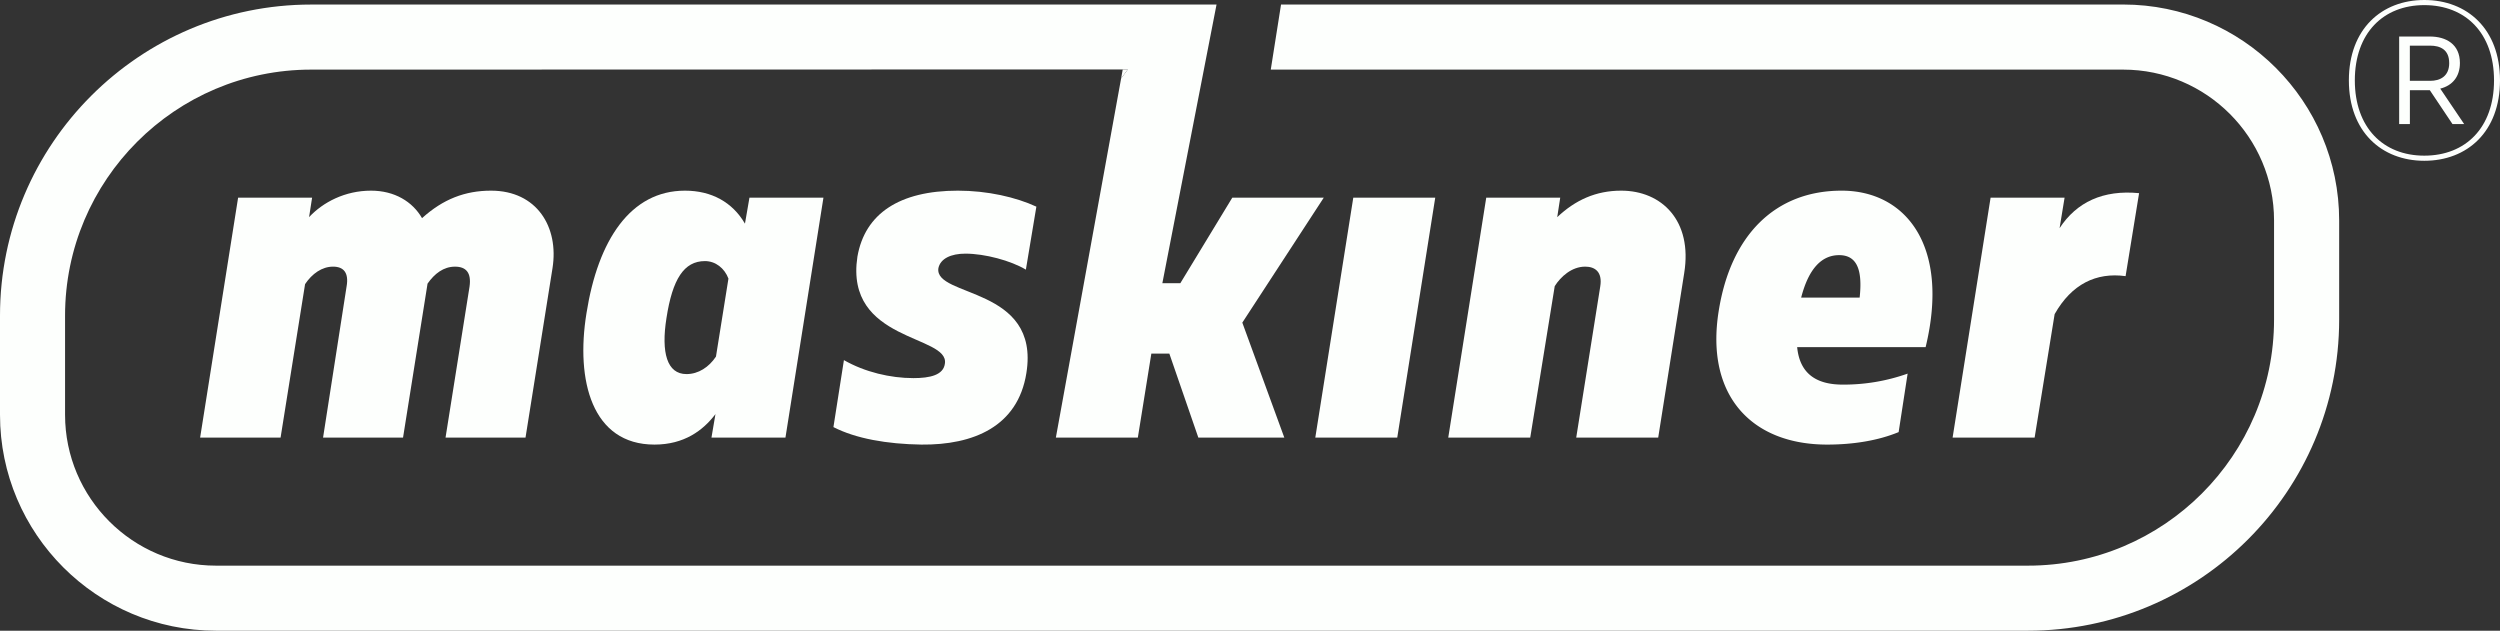
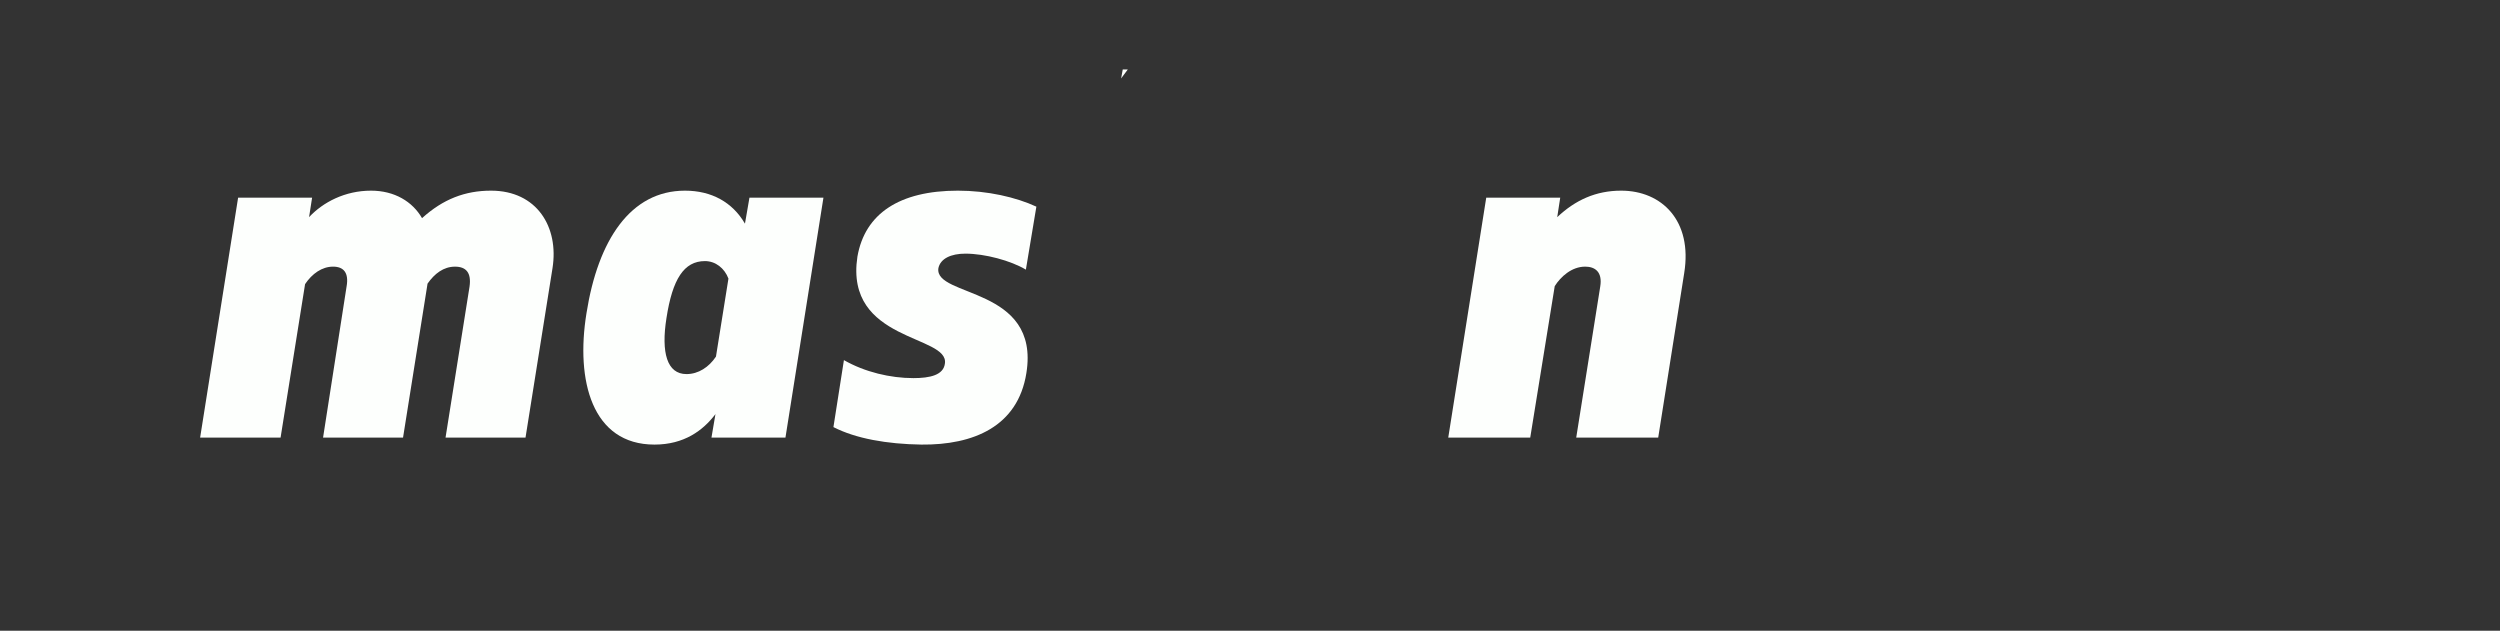
<svg xmlns="http://www.w3.org/2000/svg" viewBox="0 0 4122.38 1040.05">
  <rect x="0" y="0" width="4122.38" height="1040.05" fill="#333333" stroke="none" />
  <defs>
    <style>.cls-1{fill:#fdfffd;}</style>
  </defs>
  <g data-name="Capa 2" id="Capa_2">
    <g data-name="Capa 1" id="Capa_1-2">
      <g id="R">
-         <path d="M3873.17,132.56C3873.17,47.73,3927.36,0,3997.57,0c70.62,0,124.81,47.73,124.81,132.56s-54.19,132.56-124.81,132.56C3927.36,265.12,3873.17,217.38,3873.17,132.56Zm239.36,0c0-77.85-46.81-124.12-115-124.12C3929.82,8.44,3883,54.71,3883,132.56s46.8,124.11,114.55,124.11C4065.72,256.67,4112.53,210.41,4112.53,132.56ZM4006.6,60.22c27.1,0,49.68,12.85,49.68,43.7,0,22-11.9,37.08-32.43,42.22l39.41,58.39H4044l-37.36-55.81h-32.85v55.81H3956.1V60.22Zm32,43.7c0-22.4-15.2-28.64-31.21-28.64h-33.67v58h33.67C4023.43,133.29,4038.63,126,4038.63,103.92Z" class="cls-1" />
-       </g>
+         </g>
      <path d="M809.67,314.39c-42.86,0-79.13,14-113.74,45.33-15.67-27.2-45.34-45.33-84.08-45.33-42.86,0-79.13,18.95-102.21,43.68l5-32.14h-122L330,721.57H462.66l40.39-253.05c11.54-17.31,28-28.85,46.16-28.85,17.31,0,26.37,9.9,22.25,33L532.72,721.57H664.6l37.92-238.21L705,467.7c11.54-16.49,26.38-28,45.34-28,18.13,0,27.2,9.9,23.9,33L734.67,721.57H866.55l44.51-279.42C921.77,374.56,885.51,314.39,809.67,314.39Z" class="cls-1" />
      <path d="M1235.81,325.93l-7.41,42.86c-20.61-35.45-55.23-54.4-98.92-54.4-89.84,0-143.42,81.6-162.38,201.94C949,627.61,976.17,733.11,1079.2,733.11c48.64,0,80-23.08,100.56-50.28l-6.59,38.74h122l62.65-395.64ZM1180.59,588c-11.54,17.31-28.85,28.85-48.63,28.85-32.15,0-42-35.44-33-92.32,9.89-64.29,28.85-94,63.47-94,17.3,0,32.14,11.54,38.74,28.85Z" class="cls-1" />
      <path d="M1547.37,442.15c3.3-15.66,20.61-23.91,44.51-23.91,32.15,0,75,11.54,99.74,26.38l17.31-103.86c-33.8-15.66-80.78-26.37-129.41-26.37-96.44,0-153.31,37.91-165.68,108.8-21.43,141,151.67,128.58,144.25,176.39-2.47,19-24.73,23.91-51.93,23.91-37.92,0-80-9.9-114.57-29.68l-17.31,110.45c37.09,19,88.19,28,145.07,28.85,85.72.83,159.08-29.67,173.09-117.87C1715.52,471.82,1540,490.78,1547.37,442.15Z" class="cls-1" />
      <path d="M1851.36,114.51l-2.7,14.86,11.06-14.86Z" class="cls-1" />
-       <path d="M3857.17,363.58V527c0,282.88-230.16,513-513,513h-2988C159.75,1040.05,0,880.3,0,683.93V520.51c0-282.89,230.16-513,513-513H2006l-30.32,155.88-59,303.54h29.67L2032,325.93h150.84L2048.52,532l69.24,189.58H1976l-47.8-138.47H1898.5l-22.25,138.47H1741.07l104.54-575.41,3.05-16.79,11.06-14.86h-8.36L513,114.79c-223.72,0-405.72,182-405.72,405.72V683.93c0,137.18,111.62,248.8,248.8,248.8h2988c223.72,0,405.72-182,405.72-405.72V363.58c0-137.18-111.62-248.79-248.8-248.79H2095.43L2112.37,7.46H3501.05C3697.42,7.46,3857.17,167.21,3857.17,363.58Z" class="cls-1" />
-       <path d="M2231.5,325.93l-62.64,395.64H2304l62.64-395.64Z" class="cls-1" />
      <path d="M2673.3,314.39c-42,0-75.84,15.66-105.51,43.68l4.95-32.14h-122L2388.1,721.57h135.18l40.39-249.75c9.89-15.66,28-32.15,50.28-32.15,15.66,0,28.85,8.25,24.73,33l-39.57,248.92h135.18l42.86-271.18C2791.17,363.84,2740.06,314.39,2673.3,314.39Z" class="cls-1" />
-       <path d="M3036.79,314.39c-109.63,0-183,73.36-202.77,198.64-22.25,139.3,54.4,220.08,178.87,220.08,42.86,0,84.07-6.59,117.87-20.6l14.83-96.44a314.78,314.78,0,0,1-107.15,18.13c-44.51,0-70.89-19-75-61.82h211.84C3215.66,405.06,3142.3,314.39,3036.79,314.39Zm29.67,176.39H2970c12.36-47.81,33.79-70.06,62.64-70.06C3062.34,420.72,3071.41,445.44,3066.46,490.78Z" class="cls-1" />
-       <path d="M3396.16,376.21l8.24-50.28h-122l-62.64,395.64H3355l33-203.59c28-49.46,68.41-69.24,117-62.64l22.26-136.83C3467.87,312.74,3424.18,333.34,3396.16,376.21Z" class="cls-1" />
    </g>
  </g>
</svg>